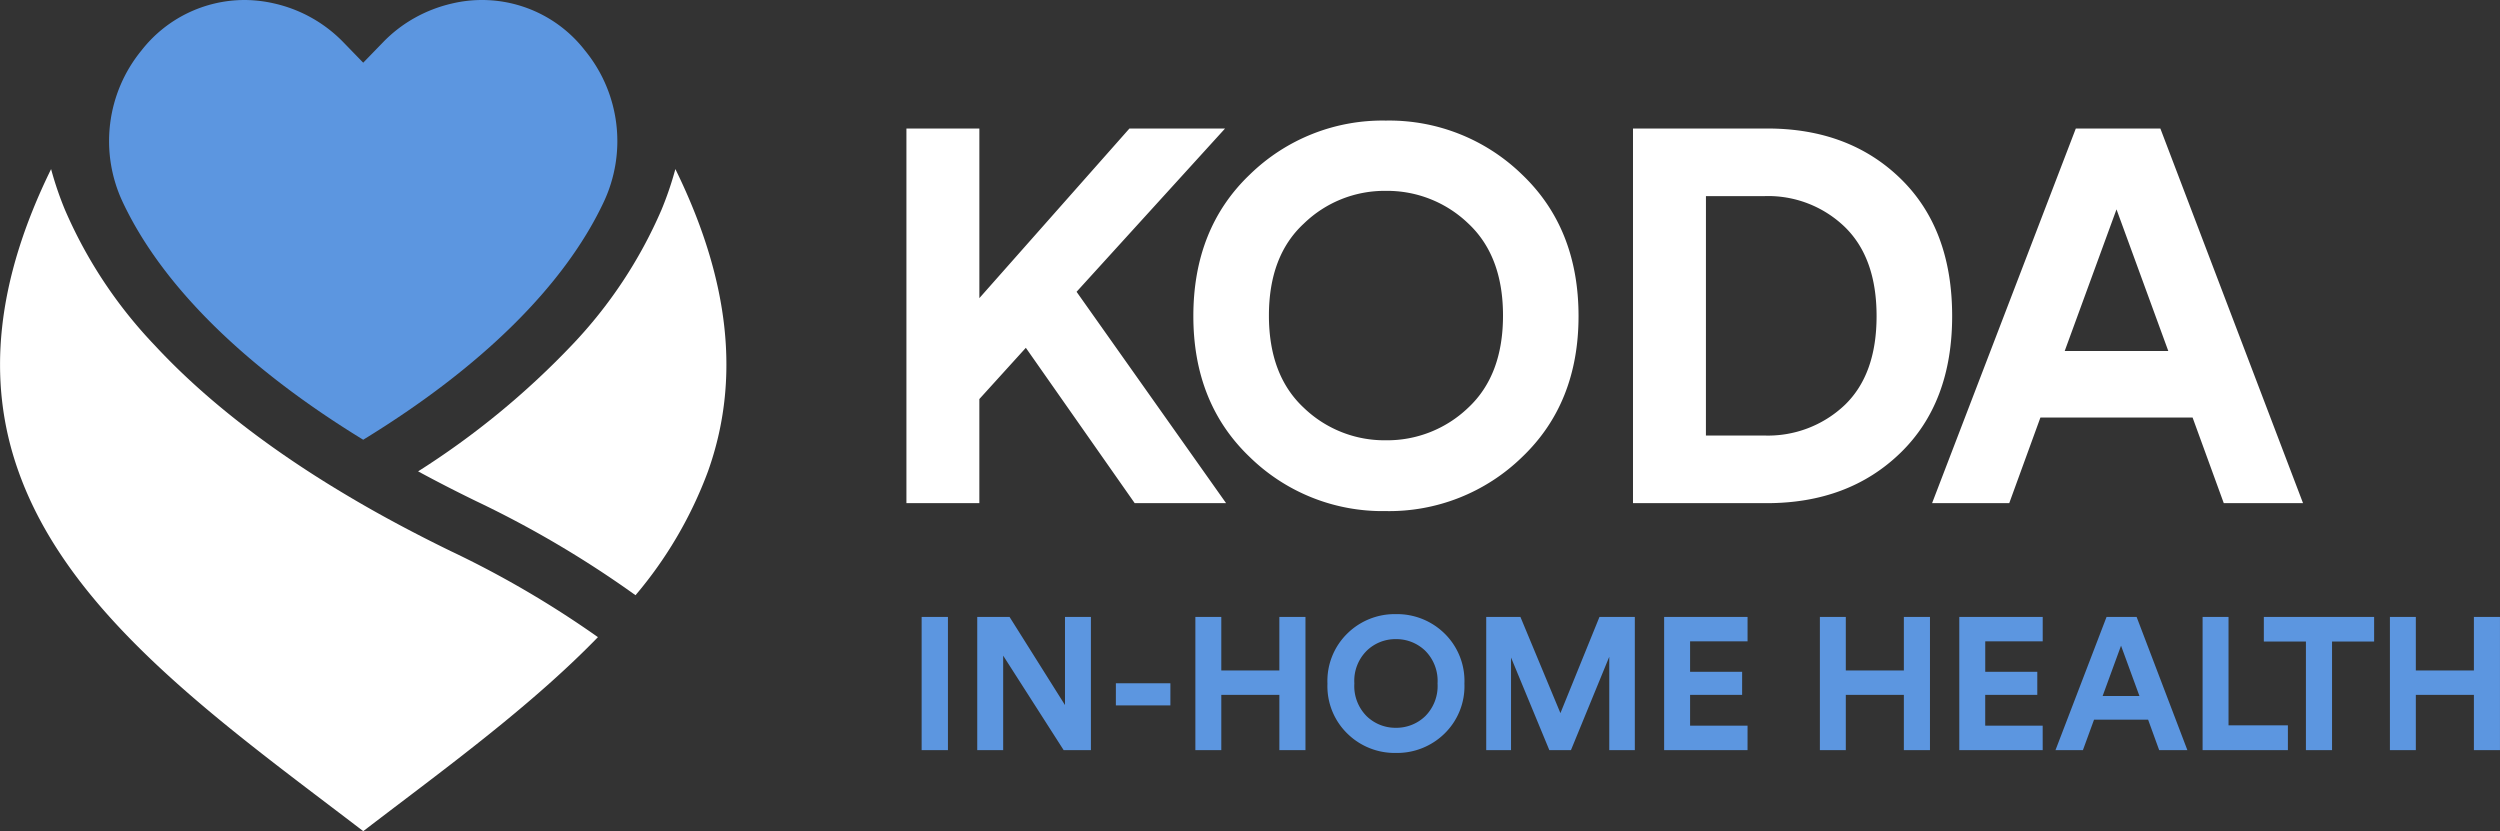
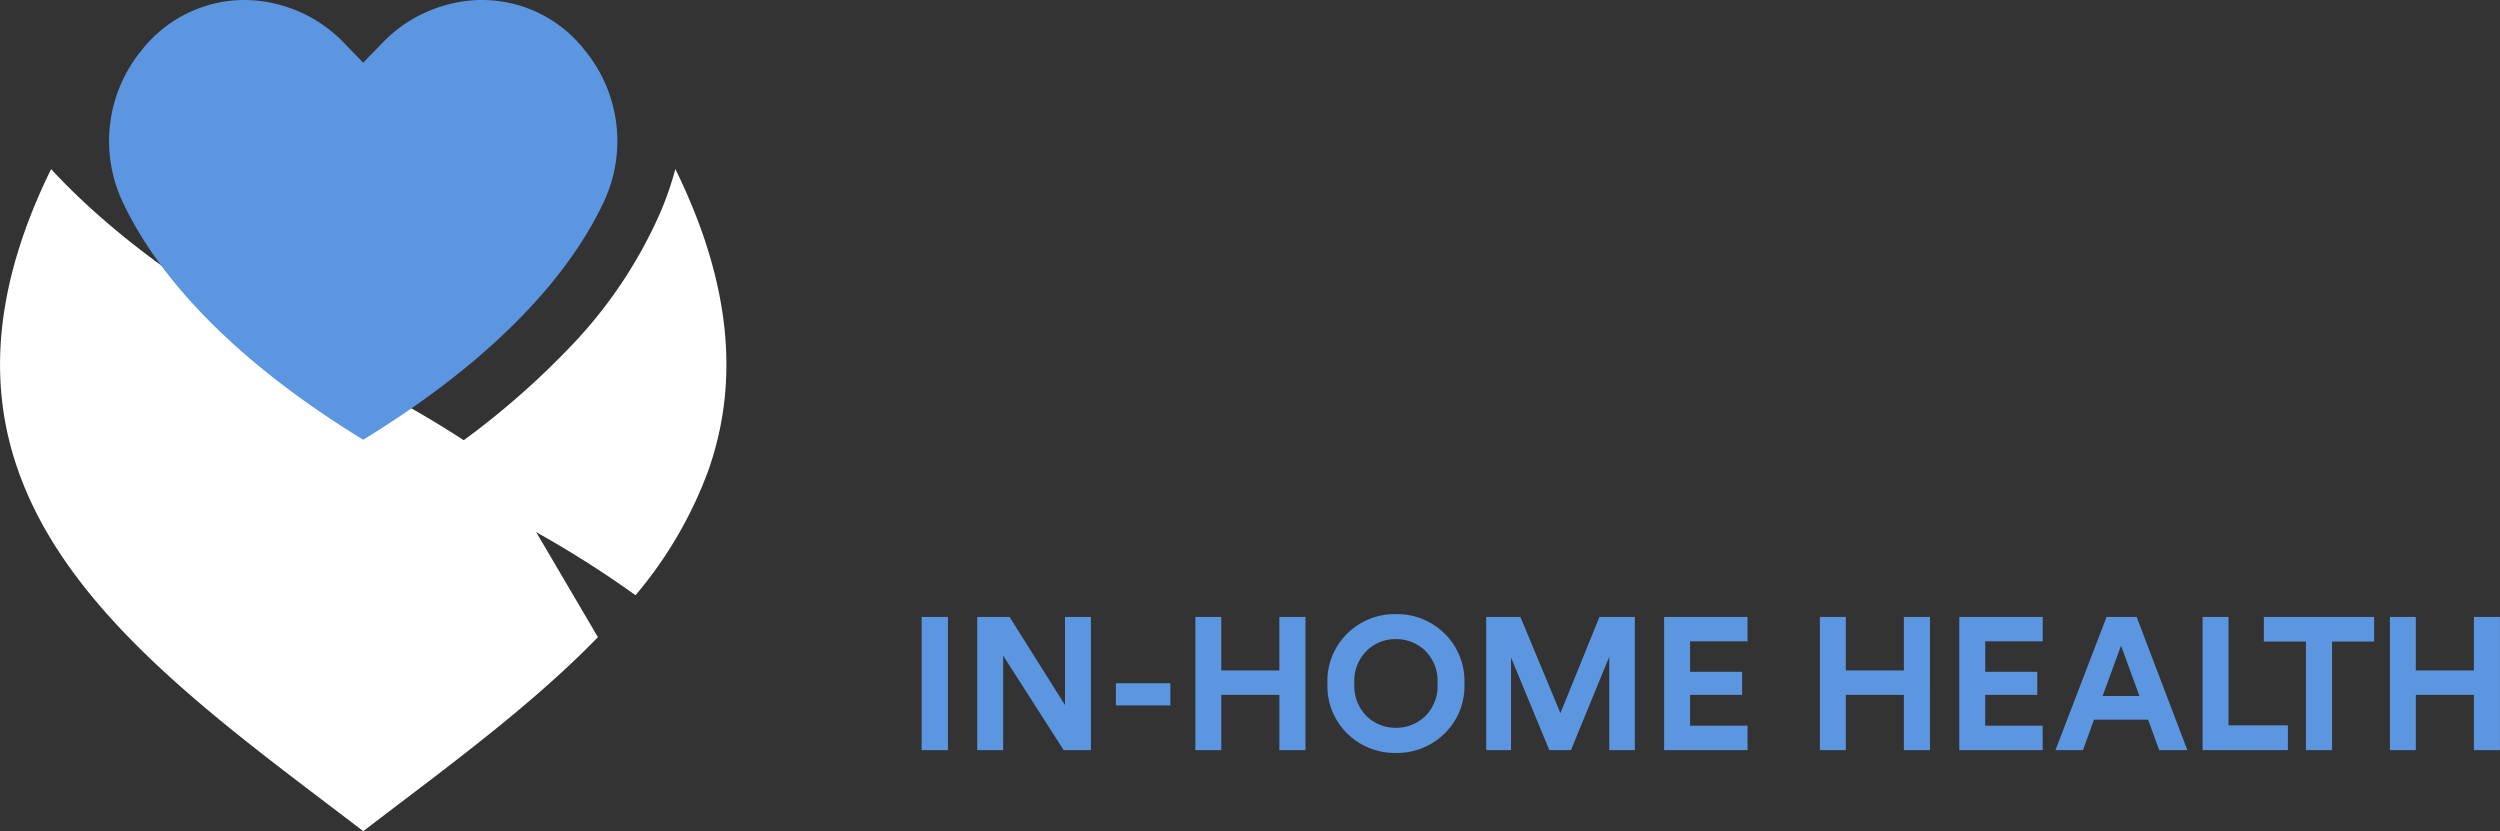
<svg xmlns="http://www.w3.org/2000/svg" width="339.336" height="112.816" viewBox="0 0 339.336 112.816">
  <rect x="0" y="0" width="339.336" height="112.816" fill="#333333" stroke="none" />
  <g id="Group_2157" data-name="Group 2157" transform="translate(-4267.188 -2310.948)">
-     <path id="Path_459" data-name="Path 459" d="M36.795,0,22.019-21.087,15.708-14.13V0H5.81V-50.853h9.9v23.024l20.37-23.024H49.06L28.905-28.69,49.2,0ZM59.747-37.942q-4.734,4.375-4.734,12.48t4.734,12.516A15.779,15.779,0,0,0,70.864-8.535a15.867,15.867,0,0,0,11.189-4.411q4.734-4.411,4.734-12.516T82.053-37.978a15.867,15.867,0,0,0-11.189-4.411A15.711,15.711,0,0,0,59.747-37.942ZM44.756-25.391q0-11.906,7.675-19.222a25.767,25.767,0,0,1,18.433-7.316,25.854,25.854,0,0,1,18.5,7.316q7.675,7.316,7.675,19.222,0,11.835-7.675,19.15a25.854,25.854,0,0,1-18.5,7.316A25.767,25.767,0,0,1,52.431-6.24Q44.756-13.556,44.756-25.391Zm69.573,16.21h7.89a15.141,15.141,0,0,0,10.974-4.16q4.3-4.16,4.3-12.05t-4.3-12.086a14.977,14.977,0,0,0-10.9-4.2h-7.961ZM122.578,0H104.431V-50.853h18.218q11.117,0,18.11,6.814t6.993,18.648q0,11.763-7.029,18.577T122.578,0Zm62.042,0-4.232-11.619H159.731L155.5,0H145.027l19.509-50.853h11.476L195.378,0Zm-14.56-39.879L163.03-20.657h14.058Z" transform="translate(4384.411 2379.244)" fill="#fff" />
    <path id="Path_460" data-name="Path 460" d="M5.636,0H2.066V-18.081h3.57ZM25.043,0h-3.7L13.133-12.827V0H9.614V-18.081H14L21.523-6.12v-11.96h3.519ZM35.83-6.069h-7.4V-9.079h7.4ZM54.165,0H50.621V-7.5h-7.88V0H39.221V-18.081h3.519v7.268h7.88v-7.268h3.545Zm8.314-13.49A5.742,5.742,0,0,0,60.8-9.053,5.783,5.783,0,0,0,62.479-4.6a5.61,5.61,0,0,0,3.953,1.568A5.641,5.641,0,0,0,70.41-4.6a5.783,5.783,0,0,0,1.683-4.45A5.783,5.783,0,0,0,70.41-13.5a5.641,5.641,0,0,0-3.978-1.568A5.586,5.586,0,0,0,62.479-13.49Zm-5.33,4.463a9.008,9.008,0,0,1,2.729-6.834,9.161,9.161,0,0,1,6.554-2.6,9.192,9.192,0,0,1,6.579,2.6A9.008,9.008,0,0,1,75.74-9.028a8.977,8.977,0,0,1-2.729,6.809,9.192,9.192,0,0,1-6.579,2.6,9.161,9.161,0,0,1-6.554-2.6A8.977,8.977,0,0,1,57.149-9.028ZM98.87,0H95.4V-12.674L90.2,0H87.266l-5.2-12.572V0H78.7V-18.081h4.641L88.771-5.024l5.3-13.057H98.87Zm15.3,0H102.848V-18.081h11.323v3.315h-7.8v4.131h7.064V-7.5h-7.064v4.182h7.8Zm24.762,0h-3.545V-7.5h-7.88V0h-3.519V-18.081h3.519v7.268h7.88v-7.268h3.545Zm15.3,0H142.911V-18.081h11.323v3.315h-7.8v4.131h7.064V-7.5H146.43v4.182h7.8Zm15.811,0-1.5-4.131H161.2L159.691,0h-3.723L162.9-18.081h4.08L173.87,0Zm-5.177-14.179-2.5,6.834h5ZM187.513,0H175.936V-18.081h3.519V-3.366h8.059Zm11.705-14.74h-5.712V0h-3.545V-14.74h-5.712v-3.341h14.969ZM216.3,0H212.76V-7.5h-7.88V0h-3.519V-18.081h3.519v7.268h7.88v-7.268H216.3Z" transform="translate(4390.22 2412.767)" fill="#5c96e0" />
    <path id="Path_456" data-name="Path 456" d="M629.723,269.384a56.216,56.216,0,0,1-9.846,16.833,141.232,141.232,0,0,0-21.631-12.767c-2.75-1.339-5.385-2.691-7.879-4.044a110.048,110.048,0,0,0,20.86-17.121A62.377,62.377,0,0,0,623.4,233.91a45.155,45.155,0,0,0,1.887-5.537c7.41,15.111,8.853,28.606,4.435,41.011" transform="translate(3733.572 2105.522)" fill="#fff" />
-     <path id="Path_457" data-name="Path 457" d="M614.775,291.91c-7.936,8.169-17.638,15.531-27.055,22.676-1.583,1.2-3.2,2.43-4.8,3.656-1.6-1.226-3.221-2.455-4.8-3.655-10.567-8.019-21.494-16.31-29.88-25.707-5.828-6.538-9.793-12.916-12.126-19.5-4.416-12.4-2.972-25.894,4.437-41a45.378,45.378,0,0,0,1.887,5.537,62.379,62.379,0,0,0,12.176,18.375c6.727,7.257,15.6,14.167,26.367,20.533,4.193,2.492,8.885,5.005,13.947,7.468l.005,0a134.9,134.9,0,0,1,19.85,11.621" transform="translate(3733.572 2105.522)" fill="#fff" />
+     <path id="Path_457" data-name="Path 457" d="M614.775,291.91c-7.936,8.169-17.638,15.531-27.055,22.676-1.583,1.2-3.2,2.43-4.8,3.656-1.6-1.226-3.221-2.455-4.8-3.655-10.567-8.019-21.494-16.31-29.88-25.707-5.828-6.538-9.793-12.916-12.126-19.5-4.416-12.4-2.972-25.894,4.437-41c6.727,7.257,15.6,14.167,26.367,20.533,4.193,2.492,8.885,5.005,13.947,7.468l.005,0a134.9,134.9,0,0,1,19.85,11.621" transform="translate(3733.572 2105.522)" fill="#fff" />
    <path id="Path_458" data-name="Path 458" d="M615.549,232.876c-5.32,11.3-16.581,22.42-32.633,32.238-16.052-9.818-27.314-20.935-32.633-32.238a19.418,19.418,0,0,1,2.543-20.612,17.772,17.772,0,0,1,13.92-6.838,18.311,18.311,0,0,1,4.146.483,18.85,18.85,0,0,1,9.295,5.216l2.729,2.811,2.728-2.811a18.546,18.546,0,0,1,4.247-3.264,19.171,19.171,0,0,1,5.049-1.952,17.678,17.678,0,0,1,18.065,6.355,19.416,19.416,0,0,1,2.544,20.612" transform="translate(3733.572 2105.522)" fill="#5c96e0" />
  </g>
</svg>